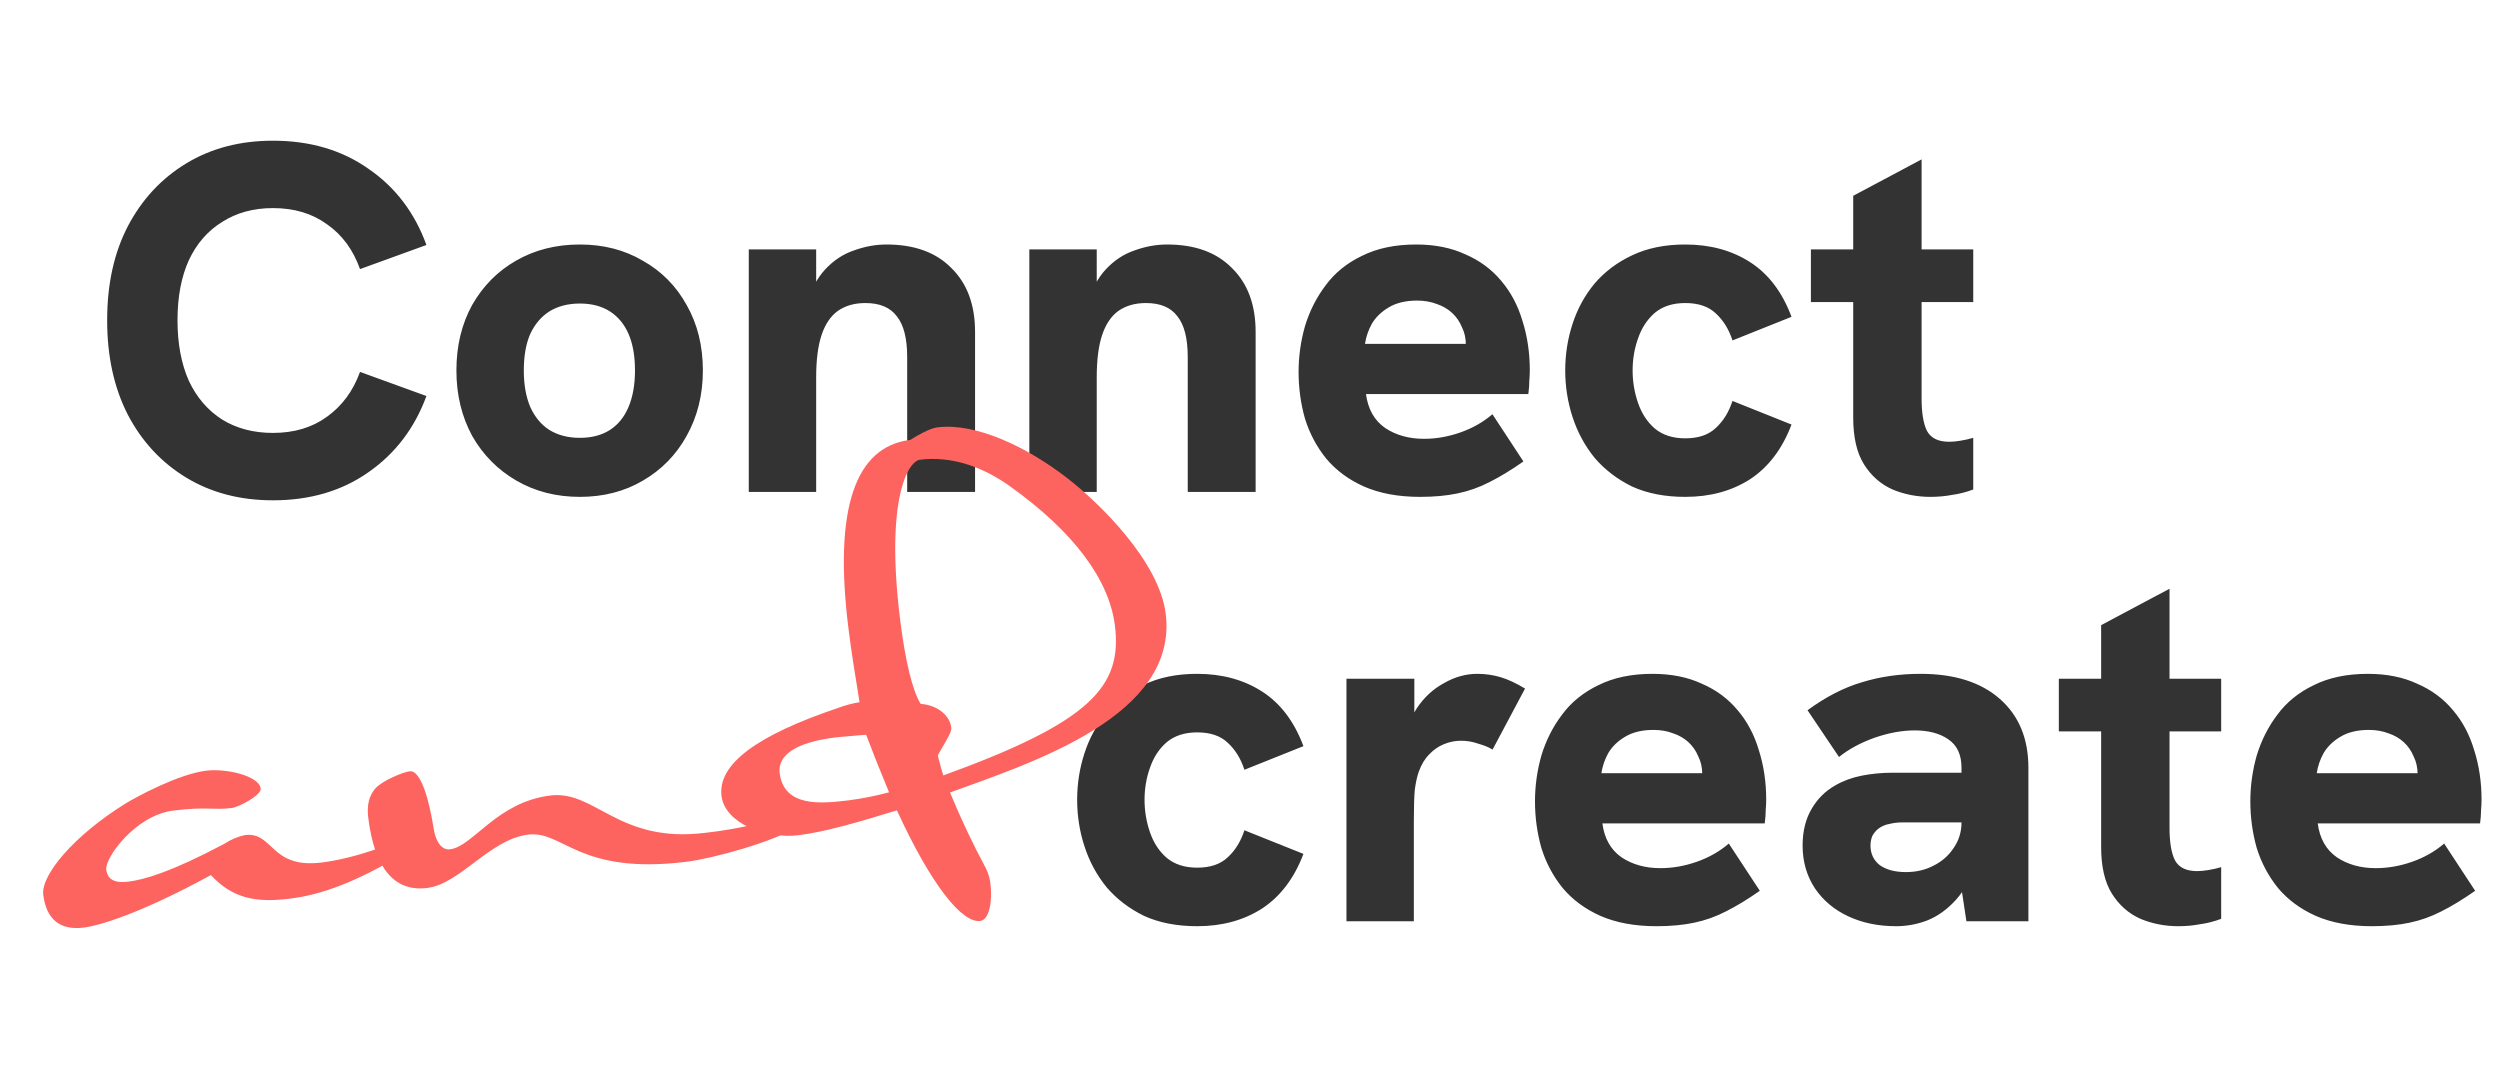
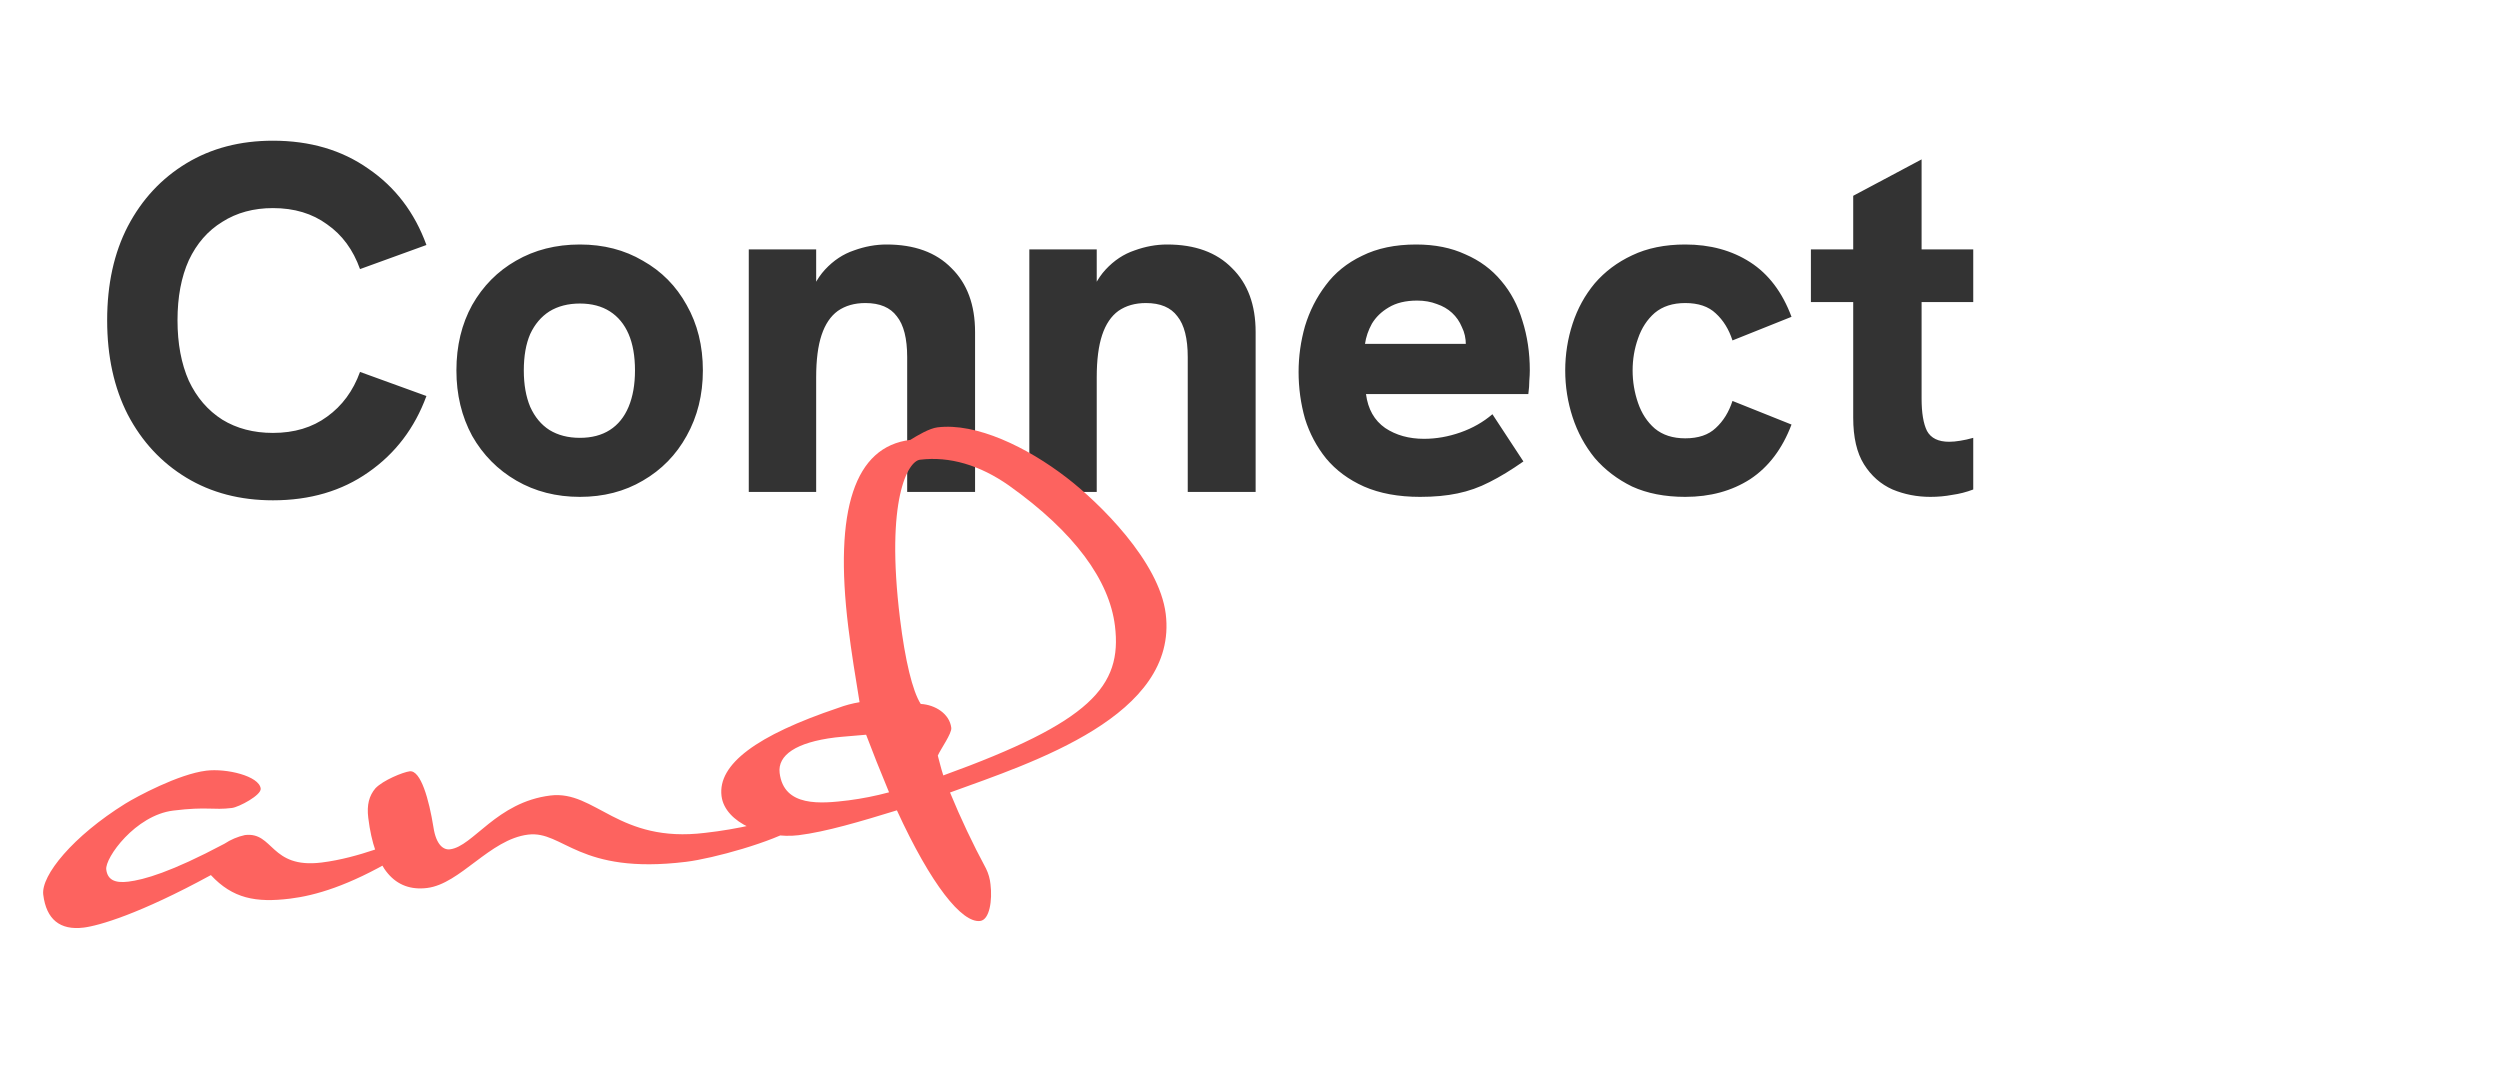
<svg xmlns="http://www.w3.org/2000/svg" width="559" height="239" viewBox="0 0 559 239" fill="none">
-   <path d="M267.69 207.1C263.143 207.1 259.183 206.33 255.81 204.79C252.51 203.177 249.723 201.05 247.45 198.41C245.25 195.697 243.6 192.653 242.5 189.28C241.4 185.907 240.85 182.423 240.85 178.83C240.85 175.237 241.4 171.753 242.5 168.38C243.6 165.007 245.25 162 247.45 159.36C249.723 156.72 252.51 154.63 255.81 153.09C259.183 151.477 263.143 150.67 267.69 150.67C273.263 150.67 278.103 151.99 282.21 154.63C286.317 157.27 289.397 161.34 291.45 166.84L278.25 172.12C277.443 169.627 276.197 167.61 274.51 166.07C272.897 164.53 270.623 163.76 267.69 163.76C264.903 163.76 262.63 164.493 260.87 165.96C259.183 167.427 257.937 169.333 257.13 171.68C256.323 173.953 255.92 176.337 255.92 178.83C255.92 181.323 256.323 183.743 257.13 186.09C257.937 188.437 259.183 190.343 260.87 191.81C262.63 193.277 264.903 194.01 267.69 194.01C270.623 194.01 272.897 193.24 274.51 191.7C276.197 190.16 277.443 188.143 278.25 185.65L291.45 190.93C289.397 196.357 286.317 200.427 282.21 203.14C278.103 205.78 273.263 207.1 267.69 207.1ZM301.066 206V151.77H316.246V166.51L314.156 166.62C314.376 163.54 315.256 160.79 316.796 158.37C318.409 155.95 320.426 154.08 322.846 152.76C325.266 151.367 327.759 150.67 330.326 150.67C332.159 150.67 333.919 150.927 335.606 151.44C337.292 151.953 339.089 152.797 340.996 153.97L333.736 167.61C332.929 167.097 331.866 166.657 330.546 166.29C329.299 165.85 328.016 165.63 326.696 165.63C325.376 165.63 324.092 165.887 322.846 166.4C321.599 166.913 320.499 167.683 319.546 168.71C318.592 169.663 317.822 170.947 317.236 172.56C316.869 173.587 316.576 174.907 316.356 176.52C316.209 178.06 316.136 180.37 316.136 183.45V206H301.066ZM370.393 207.1C365.553 207.1 361.373 206.33 357.853 204.79C354.406 203.25 351.583 201.16 349.383 198.52C347.256 195.88 345.68 192.91 344.653 189.61C343.7 186.237 343.223 182.753 343.223 179.16C343.223 175.713 343.7 172.303 344.653 168.93C345.68 165.557 347.22 162.513 349.273 159.8C351.326 157.013 354.04 154.813 357.413 153.2C360.786 151.513 364.82 150.67 369.513 150.67C373.693 150.67 377.36 151.403 380.513 152.87C383.74 154.263 386.416 156.243 388.543 158.81C390.67 161.303 392.246 164.273 393.273 167.72C394.373 171.167 394.923 174.87 394.923 178.83C394.923 179.49 394.886 180.26 394.813 181.14C394.813 182.02 394.74 183.01 394.593 184.11H358.293C358.733 187.483 360.163 190.013 362.583 191.7C365.003 193.313 367.9 194.12 371.273 194.12C373.986 194.12 376.7 193.643 379.413 192.69C382.126 191.737 384.51 190.38 386.563 188.62L393.493 199.18C390.78 201.087 388.25 202.627 385.903 203.8C383.63 204.973 381.246 205.817 378.753 206.33C376.333 206.843 373.546 207.1 370.393 207.1ZM380.073 176.52C380.22 175.933 380.33 175.347 380.403 174.76C380.55 174.173 380.623 173.623 380.623 173.11C380.623 171.643 380.33 170.323 379.743 169.15C379.23 167.903 378.496 166.84 377.543 165.96C376.59 165.08 375.453 164.42 374.133 163.98C372.813 163.467 371.346 163.21 369.733 163.21C367.166 163.21 365.04 163.723 363.353 164.75C361.74 165.703 360.493 166.913 359.613 168.38C358.806 169.847 358.293 171.35 358.073 172.89H385.133L380.073 176.52ZM439.692 206L438.592 198.74V171.68C438.592 168.747 437.602 166.62 435.622 165.3C433.716 163.98 431.222 163.32 428.142 163.32C425.282 163.32 422.276 163.87 419.122 164.97C416.042 166.07 413.402 167.5 411.202 169.26L404.162 158.81C408.269 155.803 412.339 153.713 416.372 152.54C420.406 151.293 424.769 150.67 429.462 150.67C437.016 150.67 442.919 152.54 447.172 156.28C451.426 160.02 453.552 165.153 453.552 171.68V206H439.692ZM423.962 207.1C420.002 207.1 416.446 206.367 413.292 204.9C410.139 203.433 407.646 201.343 405.812 198.63C403.979 195.843 403.062 192.653 403.062 189.06C403.062 185.907 403.722 183.193 405.042 180.92C406.362 178.647 408.122 176.887 410.322 175.64C412.082 174.613 414.062 173.88 416.262 173.44C418.462 173 420.772 172.78 423.192 172.78H439.802V183.89H425.392C424.366 183.89 423.412 184 422.532 184.22C421.652 184.367 420.846 184.697 420.112 185.21C419.526 185.65 419.049 186.2 418.682 186.86C418.389 187.52 418.242 188.253 418.242 189.06C418.242 190.893 418.939 192.36 420.332 193.46C421.799 194.487 423.742 195 426.162 195C428.436 195 430.489 194.523 432.322 193.57C434.229 192.617 435.732 191.297 436.832 189.61C438.006 187.923 438.592 186.017 438.592 183.89L442.112 192.14C440.939 195.953 439.362 198.96 437.382 201.16C435.476 203.287 433.349 204.827 431.002 205.78C428.729 206.66 426.382 207.1 423.962 207.1ZM487.086 207.1C484.079 207.1 481.256 206.55 478.616 205.45C475.976 204.277 473.849 202.407 472.236 199.84C470.623 197.273 469.816 193.79 469.816 189.39V139.78L485.106 131.64V185.1C485.106 188.327 485.509 190.747 486.316 192.36C487.196 193.973 488.846 194.78 491.266 194.78C491.999 194.78 492.806 194.707 493.686 194.56C494.639 194.413 495.629 194.193 496.656 193.9V205.45C495.116 206.037 493.539 206.44 491.926 206.66C490.386 206.953 488.773 207.1 487.086 207.1ZM460.356 163.54V151.77H496.656V163.54H460.356ZM530.344 207.1C525.504 207.1 521.324 206.33 517.804 204.79C514.358 203.25 511.534 201.16 509.334 198.52C507.208 195.88 505.631 192.91 504.604 189.61C503.651 186.237 503.174 182.753 503.174 179.16C503.174 175.713 503.651 172.303 504.604 168.93C505.631 165.557 507.171 162.513 509.224 159.8C511.278 157.013 513.991 154.813 517.364 153.2C520.738 151.513 524.771 150.67 529.464 150.67C533.644 150.67 537.311 151.403 540.464 152.87C543.691 154.263 546.368 156.243 548.494 158.81C550.621 161.303 552.198 164.273 553.224 167.72C554.324 171.167 554.874 174.87 554.874 178.83C554.874 179.49 554.838 180.26 554.764 181.14C554.764 182.02 554.691 183.01 554.544 184.11H518.244C518.684 187.483 520.114 190.013 522.534 191.7C524.954 193.313 527.851 194.12 531.224 194.12C533.938 194.12 536.651 193.643 539.364 192.69C542.078 191.737 544.461 190.38 546.514 188.62L553.444 199.18C550.731 201.087 548.201 202.627 545.854 203.8C543.581 204.973 541.198 205.817 538.704 206.33C536.284 206.843 533.498 207.1 530.344 207.1ZM540.024 176.52C540.171 175.933 540.281 175.347 540.354 174.76C540.501 174.173 540.574 173.623 540.574 173.11C540.574 171.643 540.281 170.323 539.694 169.15C539.181 167.903 538.448 166.84 537.494 165.96C536.541 165.08 535.404 164.42 534.084 163.98C532.764 163.467 531.298 163.21 529.684 163.21C527.118 163.21 524.991 163.723 523.304 164.75C521.691 165.703 520.444 166.913 519.564 168.38C518.758 169.847 518.244 171.35 518.024 172.89H545.084L540.024 176.52Z" fill="#333333" />
  <path d="M61.03 111.87C53.697 111.87 47.243 110.183 41.67 106.81C36.097 103.437 31.733 98.743 28.58 92.73C25.5 86.717 23.96 79.677 23.96 71.61C23.96 63.543 25.5 56.54 28.58 50.6C31.733 44.587 36.097 39.893 41.67 36.52C47.243 33.147 53.697 31.46 61.03 31.46C69.317 31.46 76.43 33.55 82.37 37.73C88.383 41.837 92.71 47.52 95.35 54.78L80.5 60.17C78.96 55.843 76.503 52.507 73.13 50.16C69.83 47.74 65.797 46.53 61.03 46.53C56.703 46.53 52.927 47.557 49.7 49.61C46.473 51.59 43.98 54.45 42.22 58.19C40.533 61.93 39.69 66.403 39.69 71.61C39.69 76.817 40.533 81.327 42.22 85.14C43.98 88.88 46.473 91.777 49.7 93.83C52.927 95.81 56.703 96.8 61.03 96.8C65.797 96.8 69.83 95.59 73.13 93.17C76.503 90.75 78.96 87.413 80.5 83.16L95.35 88.55C92.71 95.737 88.383 101.42 82.37 105.6C76.43 109.78 69.317 111.87 61.03 111.87ZM129.663 111.1C124.383 111.1 119.653 109.89 115.473 107.47C111.293 105.05 107.993 101.713 105.573 97.46C103.226 93.133 102.053 88.257 102.053 82.83C102.053 77.33 103.226 72.453 105.573 68.2C107.993 63.947 111.256 60.647 115.363 58.3C119.543 55.88 124.31 54.67 129.663 54.67C134.943 54.67 139.636 55.88 143.743 58.3C147.923 60.647 151.186 63.947 153.533 68.2C155.953 72.453 157.163 77.33 157.163 82.83C157.163 88.257 155.953 93.133 153.533 97.46C151.186 101.713 147.923 105.05 143.743 107.47C139.636 109.89 134.943 111.1 129.663 111.1ZM129.663 97.9C132.303 97.9 134.54 97.313 136.373 96.14C138.206 94.967 139.6 93.243 140.553 90.97C141.506 88.697 141.983 85.983 141.983 82.83C141.983 79.603 141.506 76.89 140.553 74.69C139.6 72.49 138.206 70.803 136.373 69.63C134.54 68.457 132.303 67.87 129.663 67.87C127.023 67.87 124.75 68.457 122.843 69.63C121.01 70.803 119.58 72.49 118.553 74.69C117.6 76.89 117.123 79.603 117.123 82.83C117.123 85.983 117.6 88.697 118.553 90.97C119.58 93.243 121.01 94.967 122.843 96.14C124.75 97.313 127.023 97.9 129.663 97.9ZM167.425 110V55.77H182.495V68.31L180.295 68.42C181.248 64.973 182.642 62.26 184.475 60.28C186.382 58.227 188.545 56.797 190.965 55.99C193.385 55.11 195.805 54.67 198.225 54.67C204.458 54.67 209.298 56.43 212.745 59.95C216.265 63.397 218.025 68.163 218.025 74.25V110H202.845V79.86C202.845 75.68 202.075 72.637 200.535 70.73C199.068 68.75 196.722 67.76 193.495 67.76C191.075 67.76 189.022 68.347 187.335 69.52C185.722 70.693 184.512 72.49 183.705 74.91C182.898 77.33 182.495 80.483 182.495 84.37V110H167.425ZM230.159 110V55.77H245.229V68.31L243.029 68.42C243.983 64.973 245.376 62.26 247.209 60.28C249.116 58.227 251.279 56.797 253.699 55.99C256.119 55.11 258.539 54.67 260.959 54.67C267.193 54.67 272.033 56.43 275.479 59.95C278.999 63.397 280.759 68.163 280.759 74.25V110H265.579V79.86C265.579 75.68 264.809 72.637 263.269 70.73C261.803 68.75 259.456 67.76 256.229 67.76C253.809 67.76 251.756 68.347 250.069 69.52C248.456 70.693 247.246 72.49 246.439 74.91C245.633 77.33 245.229 80.483 245.229 84.37V110H230.159ZM317.534 111.1C312.694 111.1 308.514 110.33 304.994 108.79C301.547 107.25 298.724 105.16 296.524 102.52C294.397 99.88 292.82 96.91 291.794 93.61C290.84 90.237 290.364 86.753 290.364 83.16C290.364 79.713 290.84 76.303 291.794 72.93C292.82 69.557 294.36 66.513 296.414 63.8C298.467 61.013 301.18 58.813 304.554 57.2C307.927 55.513 311.96 54.67 316.654 54.67C320.834 54.67 324.5 55.403 327.654 56.87C330.88 58.263 333.557 60.243 335.684 62.81C337.81 65.303 339.387 68.273 340.414 71.72C341.514 75.167 342.064 78.87 342.064 82.83C342.064 83.49 342.027 84.26 341.954 85.14C341.954 86.02 341.88 87.01 341.734 88.11H305.434C305.874 91.483 307.304 94.013 309.724 95.7C312.144 97.313 315.04 98.12 318.414 98.12C321.127 98.12 323.84 97.643 326.554 96.69C329.267 95.737 331.65 94.38 333.704 92.62L340.634 103.18C337.92 105.087 335.39 106.627 333.044 107.8C330.77 108.973 328.387 109.817 325.894 110.33C323.474 110.843 320.687 111.1 317.534 111.1ZM327.214 80.52C327.36 79.933 327.47 79.347 327.544 78.76C327.69 78.173 327.764 77.623 327.764 77.11C327.764 75.643 327.47 74.323 326.884 73.15C326.37 71.903 325.637 70.84 324.684 69.96C323.73 69.08 322.594 68.42 321.274 67.98C319.954 67.467 318.487 67.21 316.874 67.21C314.307 67.21 312.18 67.723 310.494 68.75C308.88 69.703 307.634 70.913 306.754 72.38C305.947 73.847 305.434 75.35 305.214 76.89H332.274L327.214 80.52ZM376.823 111.1C372.276 111.1 368.316 110.33 364.943 108.79C361.643 107.177 358.856 105.05 356.583 102.41C354.383 99.697 352.733 96.653 351.633 93.28C350.533 89.907 349.983 86.423 349.983 82.83C349.983 79.237 350.533 75.753 351.633 72.38C352.733 69.007 354.383 66 356.583 63.36C358.856 60.72 361.643 58.63 364.943 57.09C368.316 55.477 372.276 54.67 376.823 54.67C382.396 54.67 387.236 55.99 391.343 58.63C395.449 61.27 398.529 65.34 400.583 70.84L387.383 76.12C386.576 73.627 385.329 71.61 383.643 70.07C382.029 68.53 379.756 67.76 376.823 67.76C374.036 67.76 371.763 68.493 370.003 69.96C368.316 71.427 367.069 73.333 366.263 75.68C365.456 77.953 365.053 80.337 365.053 82.83C365.053 85.323 365.456 87.743 366.263 90.09C367.069 92.437 368.316 94.343 370.003 95.81C371.763 97.277 374.036 98.01 376.823 98.01C379.756 98.01 382.029 97.24 383.643 95.7C385.329 94.16 386.576 92.143 387.383 89.65L400.583 94.93C398.529 100.357 395.449 104.427 391.343 107.14C387.236 109.78 382.396 111.1 376.823 111.1ZM431.648 111.1C428.642 111.1 425.818 110.55 423.178 109.45C420.538 108.277 418.412 106.407 416.798 103.84C415.185 101.273 414.378 97.79 414.378 93.39V43.78L429.668 35.64V89.1C429.668 92.327 430.072 94.747 430.878 96.36C431.758 97.973 433.408 98.78 435.828 98.78C436.562 98.78 437.368 98.707 438.248 98.56C439.202 98.413 440.192 98.193 441.218 97.9V109.45C439.678 110.037 438.102 110.44 436.488 110.66C434.948 110.953 433.335 111.1 431.648 111.1ZM404.918 67.54V55.77H441.218V67.54H404.918Z" fill="#333333" />
  <path d="M58.293 176.324C57.947 173.504 50.634 171.768 46.121 172.322C39.916 173.084 30.572 178.125 28.017 179.698C16.314 186.976 9.143 195.758 9.67 200.045C10.352 205.572 13.406 208.06 18.705 207.41C22.089 206.994 31.16 204.392 47.152 195.672C52.036 200.912 57.194 201.879 64.865 200.937C70.506 200.244 77.913 198.082 88.274 191.997C88.875 191.643 89.374 191.139 89.721 190.534C90.069 189.929 90.253 189.244 90.255 188.547C90.2 188.096 90.059 187.884 89.721 187.925C88.593 188.064 80.464 191.81 71.89 192.863C60.383 194.276 61.191 185.932 54.764 186.721C53.133 187.076 51.582 187.733 50.192 188.656C38.151 195.055 32.171 196.709 28.673 197.139C25.627 197.513 24.036 196.678 23.759 194.421C23.44 191.827 30.285 182.283 38.746 181.244C46.414 180.302 47.557 181.193 51.844 180.666C53.42 180.473 58.473 177.791 58.293 176.324ZM83.938 176.268C82.542 177.928 81.984 179.943 82.345 182.876C83.744 194.271 88.272 199.44 95.492 198.554C102.938 197.64 109.505 187.672 118.075 186.62C125.973 185.65 129.264 195.667 153.406 192.703C159.498 191.955 172.787 188.265 178.109 184.974C178.676 184.662 179.158 184.215 179.51 183.672C179.863 183.129 180.077 182.508 180.132 181.863C180.077 181.412 179.823 181.214 179.034 181.311C172.118 183.766 164.943 185.415 157.65 186.227C138.246 188.609 133.112 176.643 123.075 177.875C111 179.358 105.808 189.271 100.618 189.908C99.151 190.088 97.519 188.915 96.921 184.98C95.934 178.803 94.087 172.159 91.605 172.463C90.135 172.644 85.662 174.453 83.938 176.268ZM161.333 177.987C162.081 184.079 171.223 187.652 178.556 186.752C184.649 186.004 192.492 183.666 200.548 181.189C208.209 197.883 215.098 206.428 219.16 205.929C221.303 205.666 221.905 201.241 221.476 197.743C221.359 196.51 221.017 195.309 220.468 194.199C217.499 188.675 214.815 183.002 212.426 177.204C230.952 170.463 263.457 160.059 260.659 137.27C259.218 125.537 245.811 112.411 238.478 106.783C229.625 99.969 218.302 94.488 209.616 95.555C207.81 95.776 205.142 97.364 203.547 98.358C191.137 99.881 186.44 113.856 189.681 140.255C190.36 145.783 191.292 151.509 192.197 157.01C190.571 157.28 188.976 157.706 187.432 158.282C169.173 164.428 160.461 170.88 161.333 177.987ZM205.872 157.399C204.031 154.533 202.383 147.635 201.247 138.384C197.936 111.421 203.1 103.115 205.695 102.796C212.351 101.979 219.128 104.01 225.642 108.592C240.324 119.046 248.054 129.774 249.301 139.928C250.963 153.466 243.925 161.433 210.923 173.384C210.377 171.733 210.098 170.393 209.692 168.954C210.319 167.503 212.861 163.984 212.708 162.743C212.325 159.588 209.1 157.579 205.872 157.402L205.872 157.399ZM193.662 164.28C195.022 167.892 196.844 172.478 198.793 177.16C195.819 177.961 192.793 178.562 189.738 178.959C183.533 179.72 175.27 180.506 174.328 172.835C173.843 168.886 177.952 165.977 186.752 164.896C187.317 164.834 187.881 164.765 193.662 164.284L193.662 164.28Z" fill="#FD635F" />
</svg>